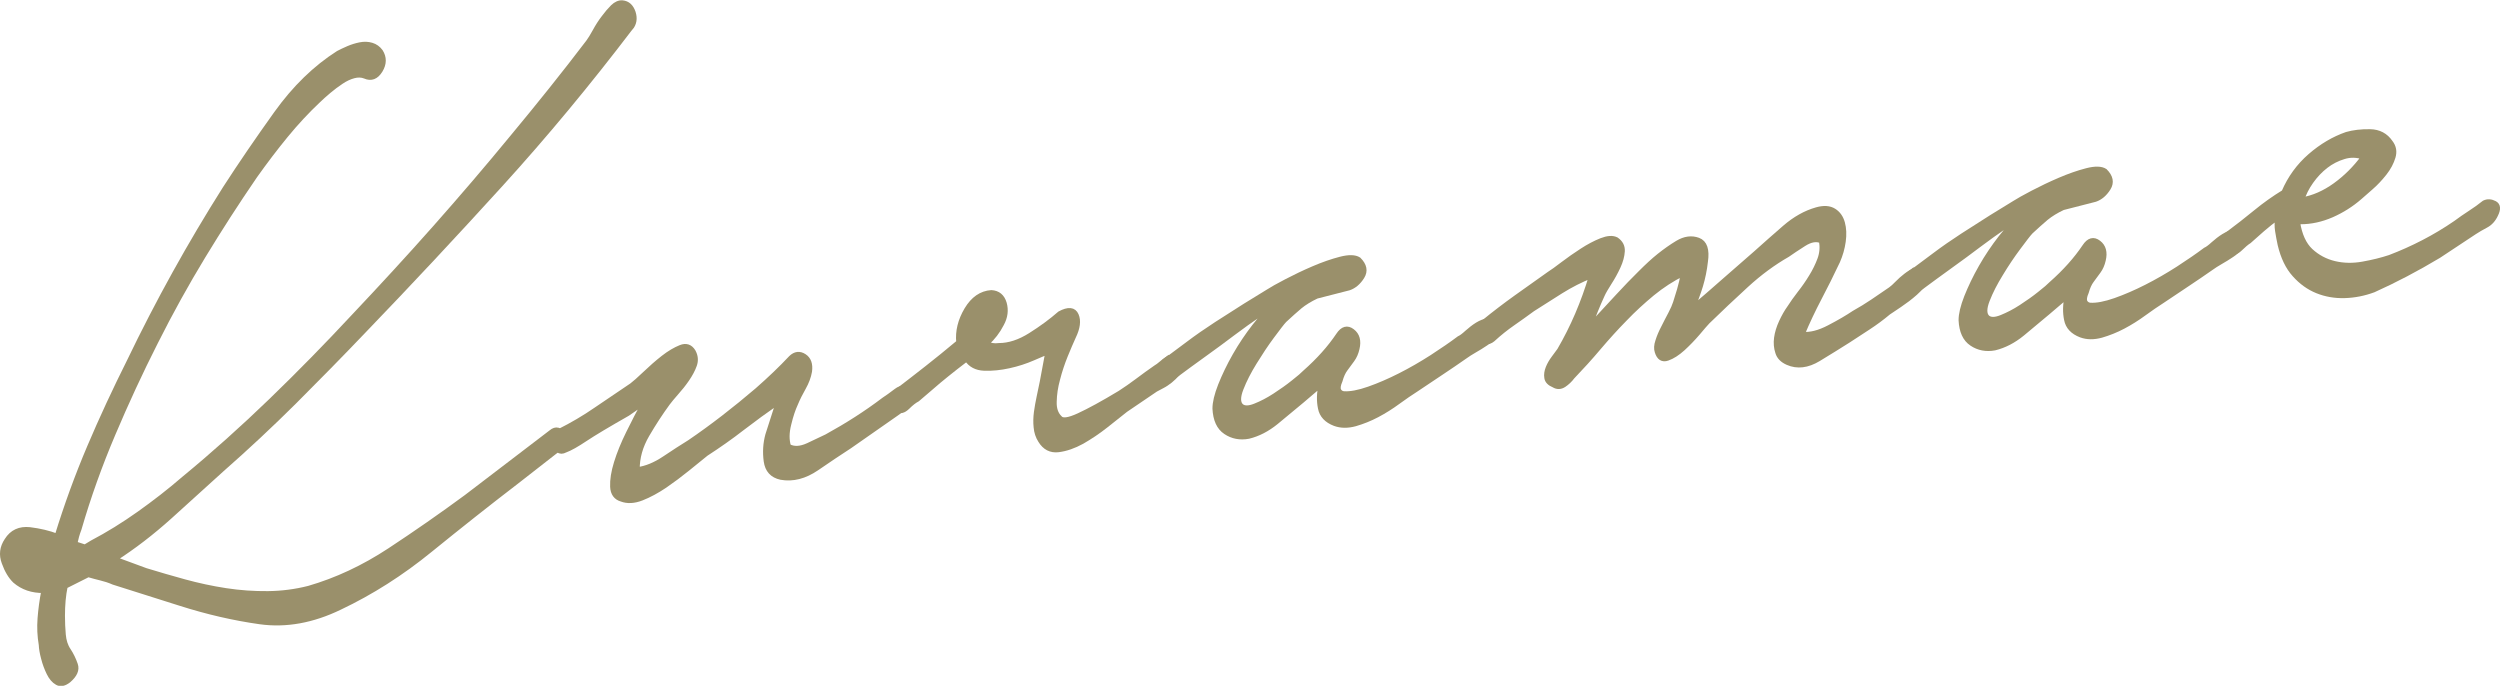
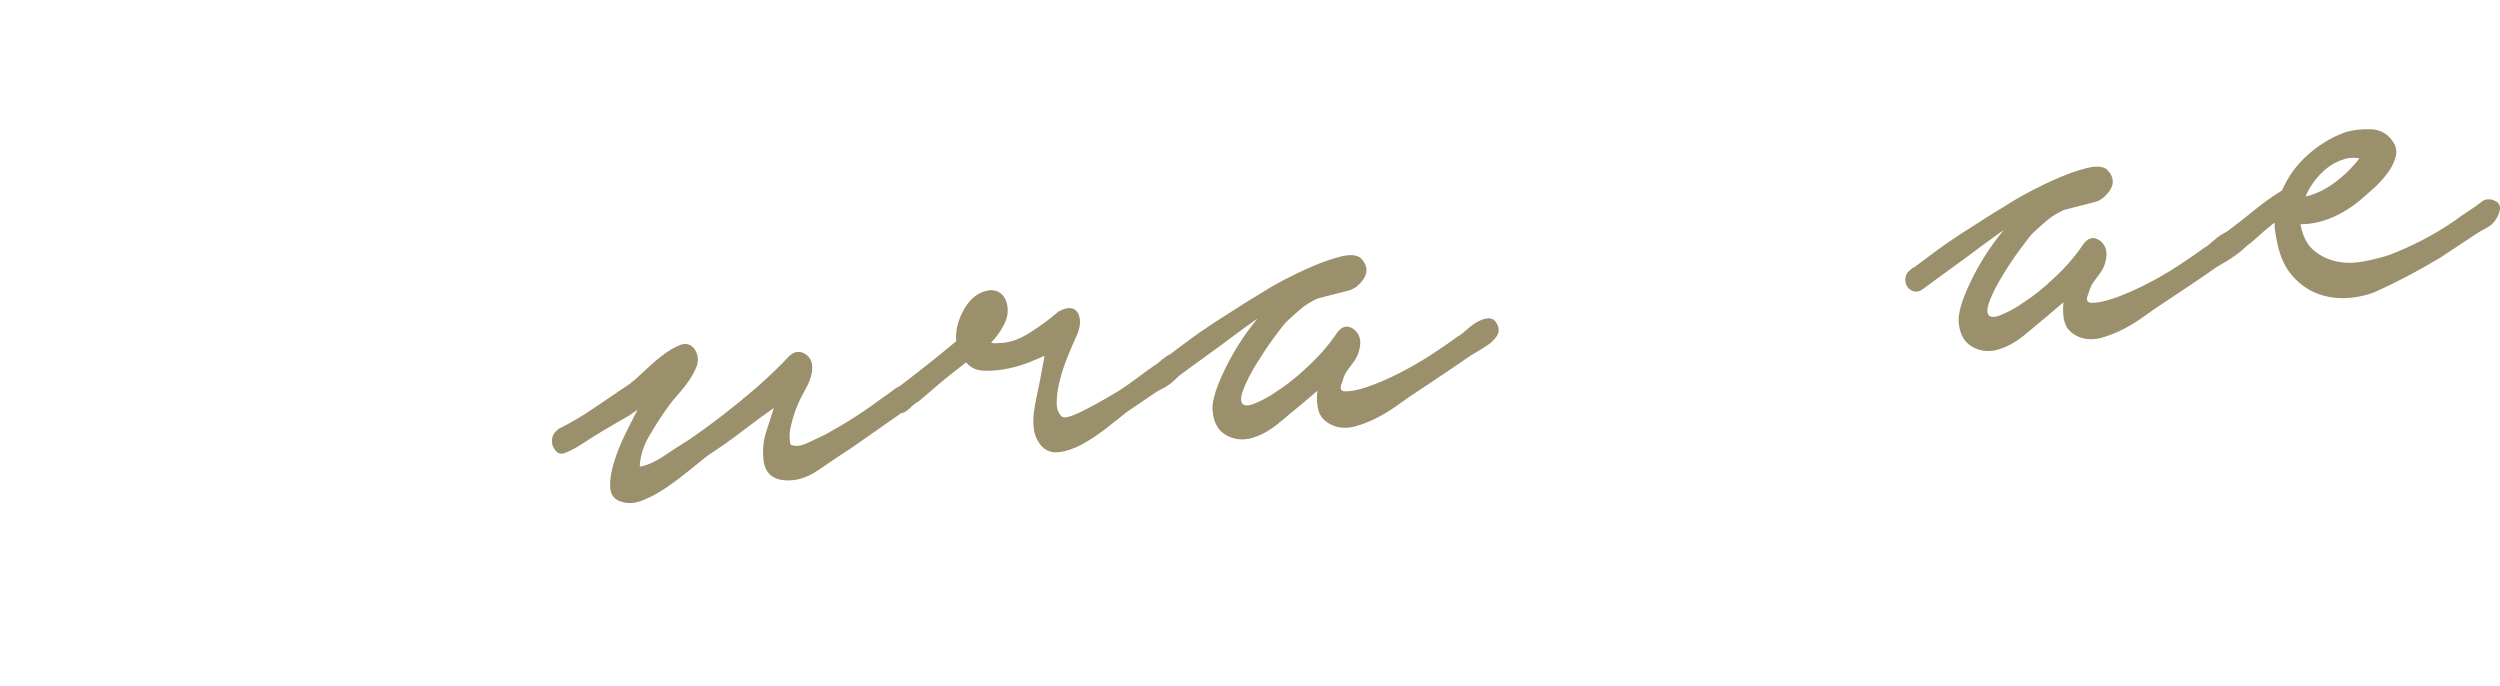
<svg xmlns="http://www.w3.org/2000/svg" viewBox="0 0 184.12 50.51">
  <defs>
    <style>.cls-1{isolation:isolate;}.cls-2{fill:#9a906b;stroke:#9a906b;stroke-miterlimit:10;stroke-width:.35px;}.cls-3{mix-blend-mode:screen;}</style>
  </defs>
  <g class="cls-1">
    <g id="Layer_2">
      <g id="main">
        <g class="cls-3">
          <g>
-             <path class="cls-2" d="m46.44,2.06c-3.08,4.05-6.27,7.9-9.58,11.54-3.31,3.64-6.66,7.23-10.06,10.76-1.68,1.76-3.39,3.5-5.12,5.23-1.73,1.72-3.52,3.39-5.34,4.99-1.26,1.15-2.54,2.31-3.84,3.48-1.3,1.17-2.65,2.21-4.05,3.11l2.28.84c.92.28,1.87.56,2.86.83.99.27,2,.49,3.04.65,1.04.16,2.07.23,3.1.22,1.02-.01,2.03-.14,3.01-.39,2.04-.59,4.03-1.52,5.96-2.79,1.93-1.27,3.81-2.58,5.63-3.92l6.26-4.78c.18-.15.34-.2.5-.16.16.05.27.15.35.32.07.17.09.35.06.55-.03.2-.16.38-.37.53l-3.05,2.38c-2.14,1.64-4.27,3.33-6.39,5.05-2.12,1.73-4.34,3.14-6.66,4.24-2,.97-3.97,1.33-5.89,1.06-1.92-.27-3.87-.72-5.85-1.35l-4.93-1.56c-.32-.14-.63-.24-.93-.31-.3-.07-.61-.16-.93-.25l-1.69.85c-.14.67-.2,1.39-.2,2.17,0,.48.02.94.06,1.39.04.45.16.84.38,1.16.21.32.38.67.51,1.05.13.38-.04.76-.5,1.16-.32.25-.6.31-.85.17-.25-.14-.45-.38-.61-.71-.16-.33-.3-.69-.4-1.09-.11-.4-.16-.73-.17-.99-.11-.64-.14-1.28-.09-1.94.05-.66.14-1.34.28-2.05-.85.01-1.55-.23-2.12-.72-.32-.31-.59-.75-.8-1.34-.22-.58-.15-1.13.2-1.65.38-.61.95-.87,1.69-.79.74.09,1.41.25,2.01.48.69-2.25,1.49-4.44,2.39-6.56.9-2.12,1.88-4.22,2.92-6.3,2.12-4.41,4.48-8.66,7.06-12.74,1.15-1.78,2.41-3.62,3.77-5.52,1.36-1.9,2.89-3.38,4.57-4.45.21-.11.46-.23.74-.35.28-.12.57-.21.87-.27.3-.06.58-.05.85.03.27.08.49.24.66.47.28.44.28.91-.02,1.4-.3.49-.68.63-1.13.43-.25-.1-.52-.11-.82-.03-.3.08-.61.22-.92.43-.32.21-.62.44-.92.69-.3.25-.55.48-.76.68-.84.79-1.65,1.66-2.42,2.6-.77.94-1.52,1.93-2.26,2.97-1.33,1.94-2.6,3.91-3.82,5.92-1.22,2.01-2.39,4.12-3.5,6.33-1.12,2.21-2.16,4.46-3.13,6.75-.97,2.28-1.81,4.62-2.5,7-.07.18-.13.36-.18.54-.05.18-.09.36-.13.54l.74.24.53-.32c1.16-.61,2.31-1.32,3.45-2.13,1.14-.81,2.24-1.66,3.29-2.57,2.21-1.82,4.35-3.74,6.42-5.74,2.07-2,4.1-4.07,6.1-6.22,2.03-2.15,4.02-4.31,5.96-6.5s3.86-4.43,5.75-6.73c1.92-2.31,3.78-4.63,5.56-6.97.14-.19.31-.46.5-.81.19-.35.4-.68.63-.98.23-.31.45-.57.68-.8.23-.22.47-.33.71-.31.39.04.65.28.8.72.14.44.08.83-.2,1.16Z" />
            <path class="cls-2" d="m41.21,31.75c.91-.46,1.81-.98,2.69-1.59.88-.6,1.75-1.19,2.63-1.78.21-.16.53-.44.97-.86.44-.42.88-.81,1.34-1.17.46-.36.89-.61,1.29-.77.4-.16.71-.05.93.31.18.33.21.66.09,1-.12.34-.31.69-.55,1.04-.24.35-.51.69-.79,1-.28.32-.49.57-.63.76-.52.71-1.03,1.49-1.52,2.33-.49.84-.73,1.69-.72,2.56.63-.08,1.3-.35,2-.82.7-.47,1.32-.87,1.84-1.19,1.69-1.15,3.35-2.44,5-3.85.91-.8,1.74-1.59,2.47-2.37.31-.3.64-.34.98-.12.34.22.47.59.4,1.12-.07.4-.22.8-.44,1.19-.23.4-.43.8-.6,1.21-.17.37-.34.86-.49,1.49-.16.63-.16,1.17-.02,1.63.39.21.86.19,1.43-.07.56-.26,1.02-.48,1.37-.65,1.51-.83,2.92-1.73,4.21-2.71.25-.16.55-.38.92-.66.37-.28.64-.22.82.2.18.37.15.67-.07.89-.23.22-.47.41-.71.57l-3.48,2.43c-.74.48-1.55,1.02-2.42,1.62-.88.6-1.76.83-2.64.67-.64-.14-1-.54-1.09-1.2-.09-.66-.05-1.31.12-1.93l.78-2.43c-.91.63-1.8,1.28-2.66,1.94-.86.67-1.75,1.29-2.66,1.88-.39.31-.84.68-1.37,1.11-.53.43-1.08.84-1.66,1.24-.58.39-1.15.7-1.71.92-.56.22-1.06.24-1.48.08-.42-.12-.65-.43-.67-.93-.02-.5.07-1.08.28-1.76s.5-1.4.89-2.19c.38-.78.78-1.55,1.2-2.29l-1.26.87c-1.44.82-2.48,1.44-3.11,1.86-.63.42-1.12.7-1.48.83-.21.11-.38.11-.5,0-.12-.12-.21-.26-.27-.42-.05-.17-.05-.34,0-.52.05-.18.17-.32.34-.43Z" />
            <path class="cls-2" d="m66.08,28.8c.74-.56,1.46-1.13,2.18-1.69.72-.56,1.5-1.2,2.34-1.9-.08-.81.12-1.62.59-2.41.47-.79,1.08-1.21,1.82-1.26.49.03.81.29.96.8.14.5.08,1.01-.2,1.52-.28.55-.65,1.03-1.1,1.43.25.14.55.2.9.15.74,0,1.51-.25,2.32-.76.81-.51,1.53-1.04,2.16-1.59.63-.34,1.04-.3,1.22.12.18.41.11.94-.2,1.58-.17.37-.37.84-.6,1.4-.23.57-.42,1.14-.57,1.73-.16.58-.24,1.13-.25,1.66-.02.52.12.92.4,1.19.18.24.64.18,1.4-.17.76-.35,1.77-.9,3.03-1.66.42-.27.85-.57,1.29-.9.44-.33.89-.66,1.34-.97.11-.06.26-.17.47-.35.21-.18.41-.31.6-.4.19-.09.37-.11.53-.06.16.05.24.26.24.65,0,.22-.08.42-.23.61-.16.19-.33.36-.53.52-.19.15-.39.29-.61.4-.21.11-.37.2-.47.25l-2.21,1.5c-.39.31-.87.69-1.45,1.15-.58.46-1.17.85-1.76,1.19-.6.33-1.18.53-1.74.6-.56.07-1.01-.16-1.33-.69-.18-.28-.29-.61-.32-.97-.04-.36-.03-.73.02-1.11.05-.37.12-.75.2-1.13.08-.38.16-.74.23-1.1l.41-2.2c-.18.06-.54.22-1.08.45-.55.24-1.13.43-1.77.57-.63.14-1.24.2-1.82.18-.58-.02-1.02-.25-1.3-.69-.6.46-1.09.84-1.47,1.15-.39.31-.78.64-1.18.99-.4.35-.73.63-.97.83-.21.11-.46.3-.74.58-.28.27-.53.33-.74.19-.21-.15-.32-.37-.32-.68,0-.3.1-.53.31-.69Z" />
            <path class="cls-2" d="m85.89,26.52c.42-.31.96-.71,1.61-1.2.65-.49,1.34-.97,2.08-1.45.74-.48,1.45-.93,2.13-1.36.69-.43,1.26-.78,1.71-1.05.24-.16.69-.41,1.32-.74.63-.33,1.3-.65,2-.95.7-.3,1.36-.53,1.98-.69.62-.16,1.07-.15,1.35.03.43.43.51.85.25,1.27-.26.42-.59.7-.97.83l-2.38.61c-.49.23-.91.49-1.24.76-.33.28-.71.62-1.13,1.01-.18.19-.48.59-.92,1.18-.44.59-.86,1.23-1.28,1.91-.42.68-.75,1.32-.99,1.94-.24.61-.24,1.04,0,1.27.21.19.56.19,1.03,0,.48-.19.96-.44,1.45-.76.49-.32.95-.64,1.37-.98.42-.33.7-.57.84-.72,1.02-.9,1.84-1.82,2.47-2.76.31-.47.66-.57,1.03-.28.37.28.49.71.35,1.29-.07.31-.19.59-.36.82-.18.24-.34.46-.5.68-.16.21-.29.5-.39.86-.14.32-.17.55-.1.7.07.14.19.23.37.25.49.03,1.11-.09,1.85-.35.74-.26,1.5-.59,2.29-.99.79-.4,1.57-.85,2.35-1.35.77-.5,1.44-.96,2-1.38.14-.06.33-.2.58-.43.25-.22.5-.42.76-.58.26-.16.52-.26.77-.29.25-.03.42.08.53.33.14.24.13.48-.02.72-.16.24-.38.45-.66.63-.28.19-.56.36-.84.52-.28.16-.49.3-.63.4-.6.42-1.19.82-1.79,1.22-.6.4-1.21.81-1.84,1.23-.42.27-.88.58-1.37.94-.49.36-1,.68-1.53.96-.53.28-1.06.49-1.61.65-.55.15-1.05.15-1.51-.02-.6-.23-.96-.61-1.06-1.14-.11-.53-.1-1.1.04-1.73l-1.42,1.21c-.6.5-1.22,1.02-1.87,1.55-.65.53-1.33.88-2.03,1.05-.63.12-1.2.01-1.69-.32-.5-.33-.76-.91-.8-1.73,0-.43.13-1,.41-1.71.28-.7.63-1.44,1.07-2.21.44-.77.92-1.48,1.44-2.15.52-.67,1.01-1.18,1.47-1.54-.25.12-.64.36-1.19.73-.54.37-1.16.81-1.84,1.32-.68.52-1.4,1.04-2.16,1.59-.75.54-1.45,1.05-2.08,1.52-.18.15-.35.2-.53.16-.18-.04-.31-.14-.4-.28-.09-.14-.13-.31-.11-.51.02-.2.13-.37.34-.53Z" />
-             <path class="cls-2" d="m109.24,23.75c.81-.66,1.61-1.27,2.42-1.85.81-.57,1.61-1.15,2.42-1.72.25-.16.59-.4,1.03-.74.44-.33.9-.66,1.4-.98.49-.32.97-.57,1.42-.75.46-.18.83-.21,1.11-.07.32.22.47.51.45.86-.02.35-.12.73-.31,1.14-.19.41-.41.81-.65,1.18-.24.38-.42.68-.52.91-.17.37-.34.76-.5,1.16-.16.41-.32.82-.49,1.23.81-.88,1.51-1.64,2.13-2.3.61-.66,1.16-1.23,1.66-1.72.49-.49.95-.92,1.39-1.27.44-.35.89-.67,1.34-.94.53-.32,1.04-.39,1.53-.21.49.18.67.71.54,1.59-.07.62-.19,1.2-.36,1.77-.17.56-.38,1.12-.62,1.67.77-.65,1.54-1.32,2.31-2,.77-.68,1.56-1.37,2.37-2.07.67-.6,1.38-1.23,2.13-1.88.75-.65,1.54-1.09,2.35-1.32.53-.15.95-.12,1.27.08.32.2.53.5.64.9.11.4.13.85.06,1.36-.07.51-.21.99-.41,1.45-.45.96-.91,1.87-1.36,2.73-.45.86-.87,1.74-1.25,2.65.56.06,1.22-.1,1.98-.5.75-.39,1.36-.75,1.82-1.06.49-.27.95-.56,1.37-.84.42-.29.86-.59,1.32-.9.14-.1.31-.25.5-.45.19-.2.4-.38.63-.56.23-.18.45-.31.66-.4.21-.09.4-.1.58-.04.35.18.44.42.27.75-.18.32-.45.65-.81.97-.37.33-.76.62-1.16.89-.4.27-.68.45-.82.55-.49.41-.98.77-1.47,1.09-.49.32-.98.64-1.47.96-.67.43-1.41.88-2.21,1.37-.81.49-1.57.58-2.27.27-.39-.17-.64-.42-.74-.76-.11-.33-.14-.69-.09-1.06.05-.37.17-.77.36-1.18.19-.41.39-.76.6-1.05.21-.33.46-.68.76-1.07.3-.38.58-.78.84-1.21.26-.42.47-.85.63-1.28.16-.43.2-.88.12-1.35-.35-.17-.79-.1-1.29.22-.51.32-.9.59-1.19.79-1.05.6-2.07,1.35-3.05,2.25-.98.9-1.93,1.79-2.84,2.68-.14.15-.39.43-.73.84-.35.41-.72.79-1.1,1.14-.39.35-.76.59-1.13.72-.37.13-.63-.03-.77-.49-.07-.21-.06-.47.05-.79.1-.32.24-.65.42-.99.17-.35.35-.68.52-1.01.17-.32.29-.6.36-.82.07-.22.16-.54.29-.94.12-.4.21-.81.28-1.2-.81.4-1.56.89-2.27,1.47-.7.58-1.38,1.2-2.02,1.87-.65.66-1.29,1.37-1.92,2.11-.63.75-1.28,1.46-1.94,2.15-.18.24-.39.44-.63.6-.25.16-.49.17-.74.02-.32-.13-.5-.32-.53-.55-.04-.23,0-.48.1-.73.1-.25.24-.49.42-.73.17-.24.31-.43.42-.57.98-1.68,1.76-3.5,2.35-5.48-.77.31-1.52.69-2.24,1.14-.72.45-1.41.89-2.08,1.32-.49.36-.98.71-1.47,1.05-.49.34-.98.73-1.47,1.18-.18.15-.35.2-.53.16-.18-.04-.3-.14-.37-.28-.07-.14-.1-.32-.08-.54.02-.22.13-.41.34-.56Z" />
+             <path class="cls-2" d="m109.24,23.75Z" />
            <path class="cls-2" d="m140.85,20c.42-.31.96-.71,1.61-1.2.65-.49,1.34-.97,2.08-1.45.74-.48,1.45-.93,2.13-1.36.69-.43,1.26-.78,1.71-1.05.25-.16.69-.41,1.32-.74.63-.33,1.3-.65,2-.95.7-.3,1.36-.53,1.98-.69.62-.16,1.07-.15,1.35.03.43.43.51.85.25,1.27-.26.42-.59.7-.97.83l-2.38.61c-.49.23-.91.49-1.24.76-.33.28-.71.62-1.13,1.01-.18.19-.48.59-.92,1.18-.44.59-.87,1.23-1.28,1.91-.42.68-.75,1.32-.99,1.94-.24.61-.24,1.04,0,1.27.21.19.56.19,1.03,0,.47-.19.96-.44,1.45-.76.49-.32.95-.64,1.37-.98.42-.33.7-.57.84-.72,1.02-.9,1.84-1.82,2.47-2.76.31-.47.66-.57,1.03-.28.37.28.49.71.35,1.29-.07.31-.19.59-.36.82-.18.24-.34.46-.5.68-.16.21-.29.5-.39.86-.14.32-.17.55-.1.7.07.14.2.23.37.25.49.03,1.11-.09,1.85-.35.74-.26,1.5-.59,2.29-.99.79-.4,1.57-.85,2.35-1.35.77-.5,1.44-.96,2-1.38.14-.06.33-.2.58-.43.25-.22.5-.42.76-.58.26-.16.52-.26.76-.29.25-.03.42.08.53.33.14.24.14.48-.02.72-.16.24-.38.45-.66.63-.28.19-.56.36-.84.52-.28.16-.49.3-.63.4-.6.42-1.19.82-1.79,1.22-.6.4-1.21.81-1.84,1.23-.42.27-.88.58-1.37.94-.49.36-1,.68-1.53.96-.53.28-1.06.49-1.61.65-.55.15-1.05.15-1.51-.02-.6-.23-.96-.61-1.06-1.14-.11-.53-.1-1.1.04-1.73l-1.42,1.21c-.6.5-1.22,1.02-1.87,1.56-.65.53-1.33.88-2.03,1.05-.63.12-1.2.01-1.69-.32-.5-.33-.76-.91-.8-1.73,0-.43.13-1,.41-1.71.28-.7.63-1.44,1.07-2.21.44-.77.92-1.48,1.44-2.15.52-.67,1.02-1.18,1.47-1.54-.25.12-.64.36-1.19.73-.54.37-1.16.81-1.84,1.32-.68.52-1.4,1.04-2.16,1.59-.76.55-1.45,1.05-2.08,1.52-.18.15-.35.2-.53.16-.18-.04-.31-.14-.4-.28-.09-.14-.13-.31-.11-.51.02-.2.13-.37.34-.53Z" />
            <path class="cls-2" d="m164.15,17.17c.63-.47,1.29-.98,1.97-1.54.68-.56,1.38-1.05,2.08-1.48.45-1.05,1.1-1.94,1.94-2.67.84-.73,1.74-1.26,2.69-1.59.49-.14,1.06-.21,1.72-.2.65.01,1.16.28,1.51.8.25.32.31.68.19,1.08s-.33.8-.63,1.18c-.3.38-.63.74-1,1.06-.37.33-.64.56-.81.71-.63.55-1.33.99-2.08,1.32-.76.33-1.52.5-2.3.5l-.21.03c.15.94.47,1.64.96,2.1.5.46,1.08.77,1.75.93.67.16,1.37.17,2.09.04.72-.13,1.38-.29,1.98-.49.84-.32,1.67-.69,2.48-1.11.81-.42,1.6-.89,2.37-1.42.35-.26.71-.51,1.08-.75.37-.24.71-.48,1.03-.74.25-.12.5-.1.77.04.26.14.29.42.08.84-.17.37-.42.64-.73.8-.32.17-.6.33-.84.49l-2.63,1.74c-1.62.97-3.22,1.81-4.8,2.52-.7.26-1.42.4-2.14.42-.72.02-1.39-.1-2.01-.35-.62-.25-1.18-.65-1.67-1.2-.5-.55-.85-1.29-1.07-2.21-.07-.34-.14-.68-.19-1.02-.05-.34-.05-.67.02-.98-.39.26-.76.56-1.13.88-.37.33-.69.61-.97.86-.18.11-.4.3-.68.57-.28.27-.56.32-.84.13-.21-.15-.31-.37-.29-.68.02-.3.13-.51.34-.63Zm5.38-2.46c.84-.14,1.66-.5,2.45-1.07.79-.57,1.48-1.26,2.08-2.07-.5-.16-.98-.17-1.45-.02-.47.14-.92.37-1.32.68-.4.31-.76.69-1.08,1.14-.32.45-.54.9-.68,1.35Z" />
          </g>
        </g>
      </g>
    </g>
  </g>
</svg>